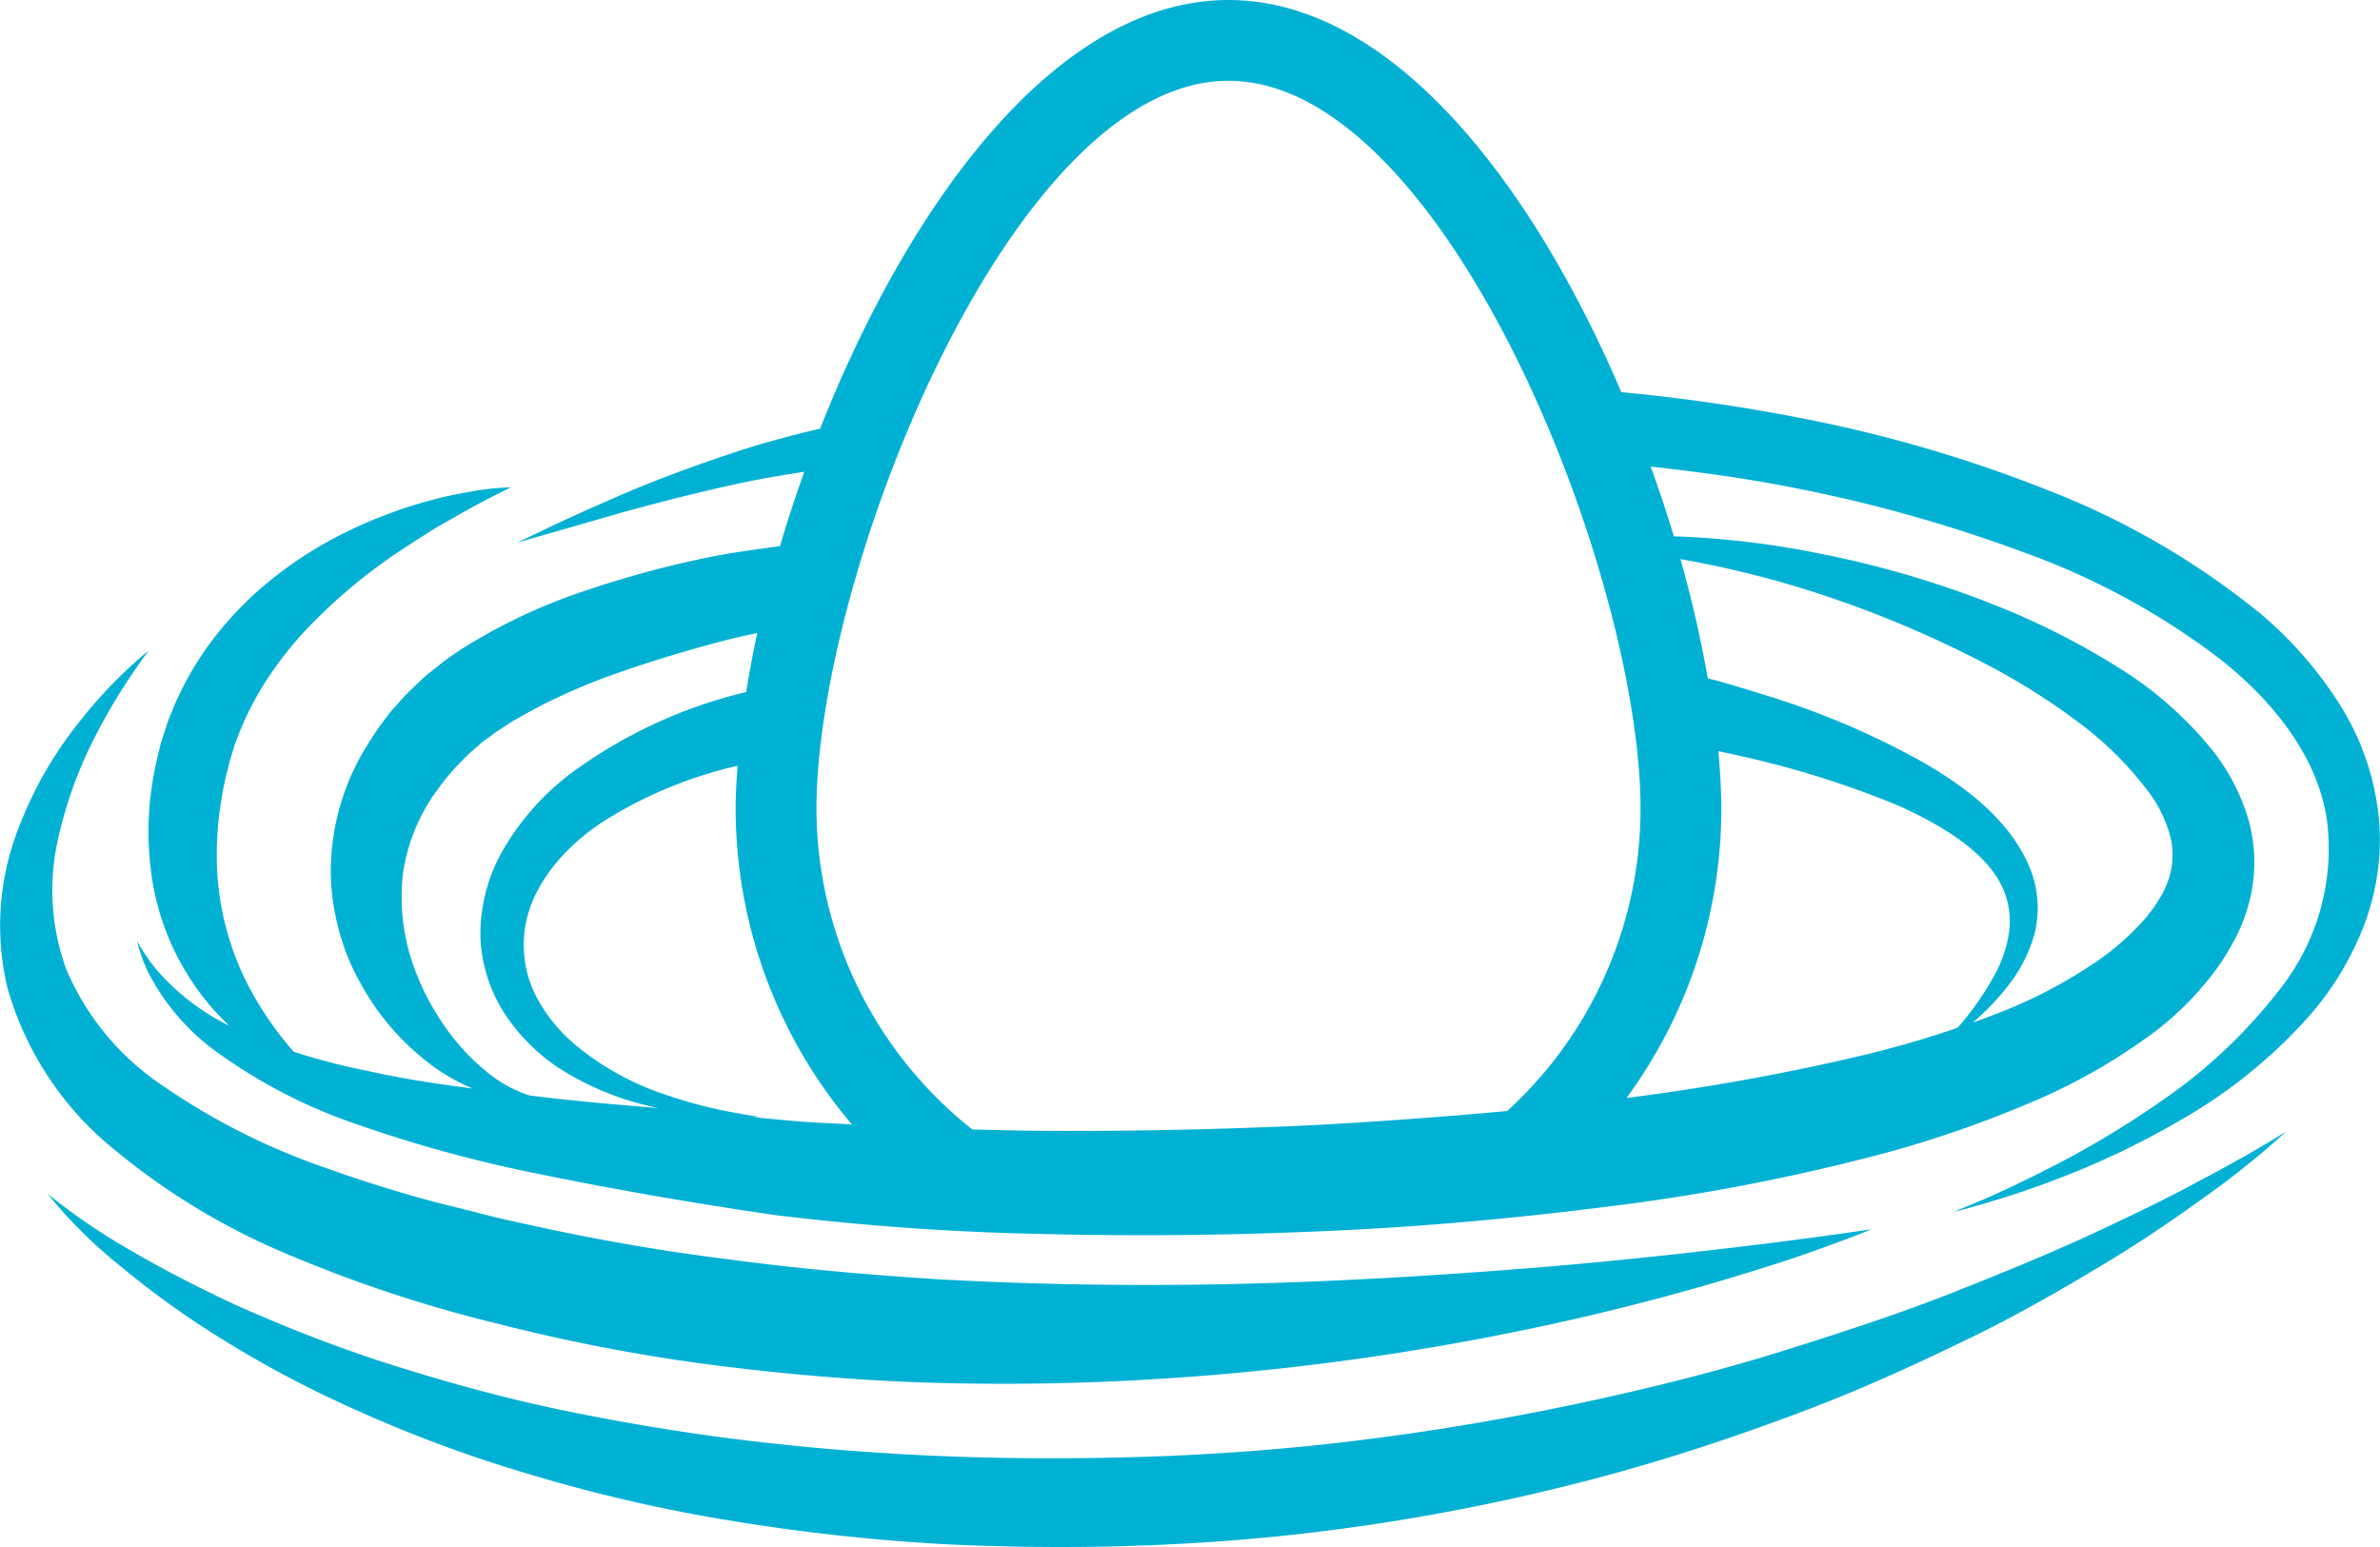
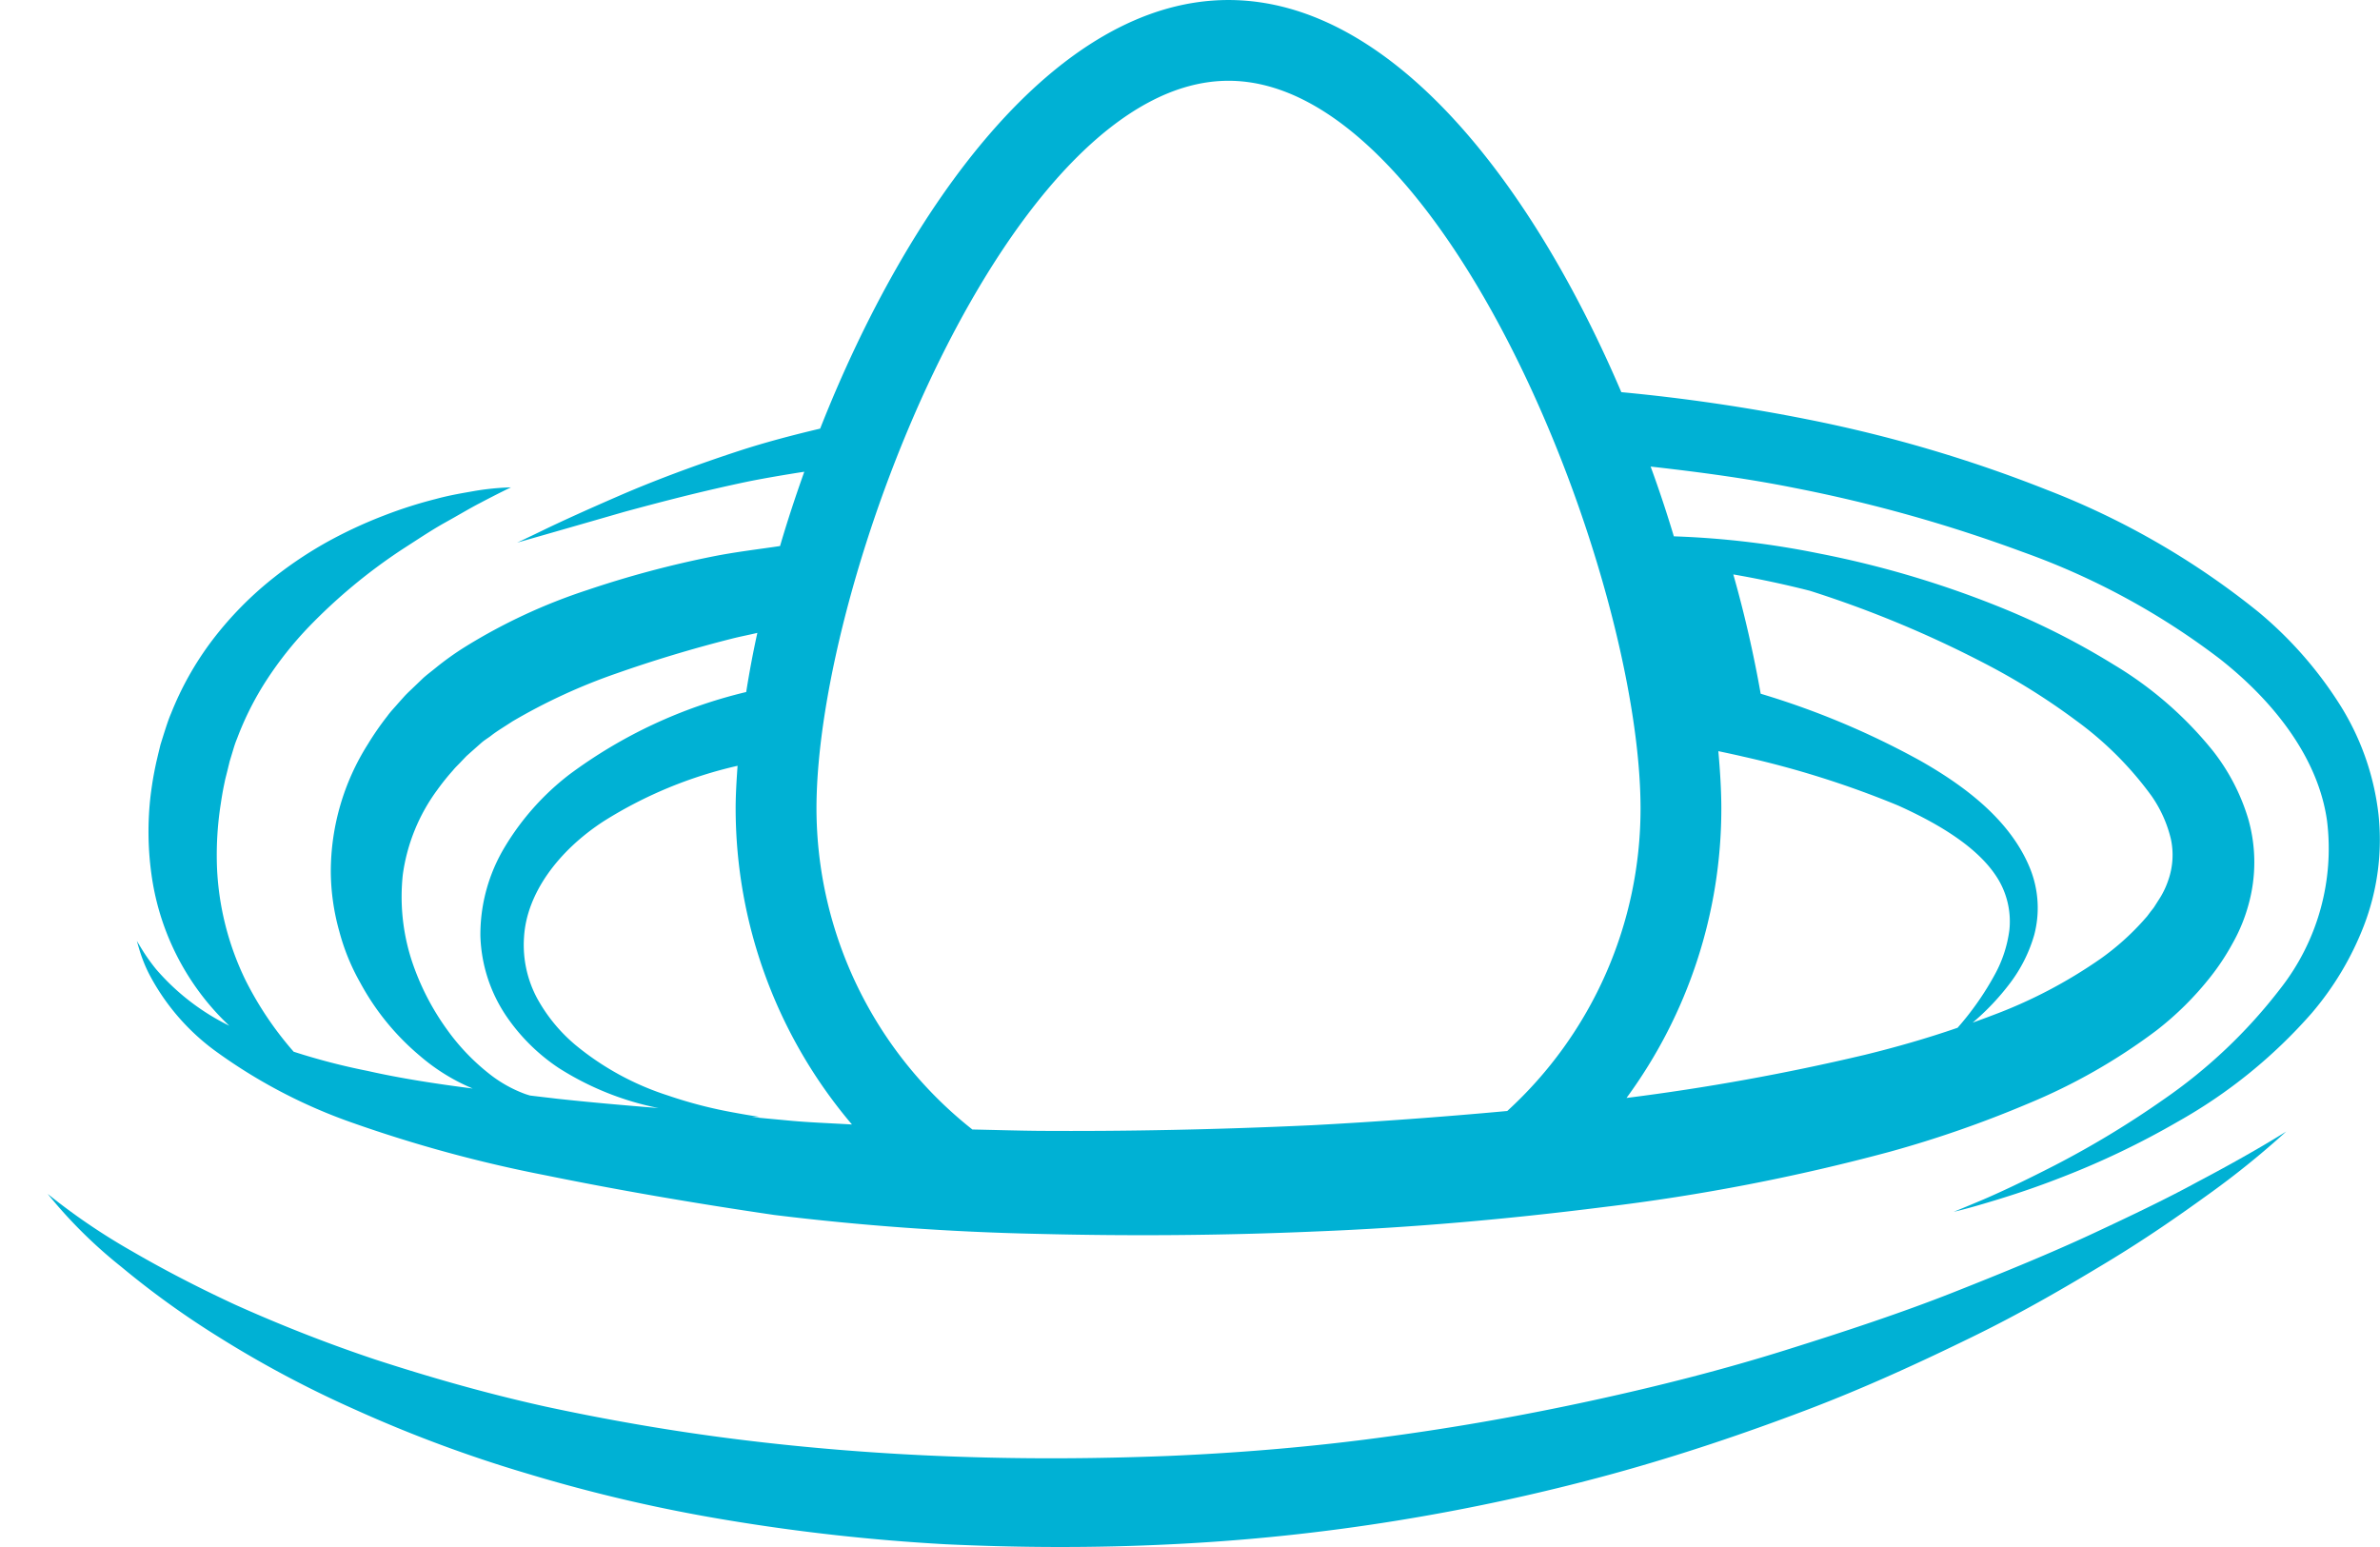
<svg xmlns="http://www.w3.org/2000/svg" id="nest" width="159.139" height="103.437" viewBox="0 0 159.139 103.437">
  <g id="Group_114" data-name="Group 114" transform="translate(0 0)">
-     <path id="Path_117" data-name="Path 117" d="M149.056,52.579a26.377,26.377,0,0,0-5.346-6.052,52.788,52.788,0,0,0-14.158-8.176,91.724,91.724,0,0,0-15.953-4.7,121.873,121.873,0,0,0-12.5-1.83C95.178,17.962,85.784,5.6,74.829,5.6c-11.592,0-21.458,13.845-27.3,28.659-1.88.443-3.67.92-5.3,1.447C39.033,36.75,36.3,37.789,34.1,38.744s-3.914,1.736-5.063,2.293-1.77.845-1.77.845,2.621-.746,7.206-2.069c2.3-.622,5.077-1.358,8.295-2.029,1.159-.229,2.417-.443,3.7-.642-.592,1.661-1.139,3.317-1.621,4.968-1.5.224-2.979.393-4.511.7a67.463,67.463,0,0,0-8.38,2.243,37.823,37.823,0,0,0-8.146,3.784,19.5,19.5,0,0,0-1.949,1.387c-.313.259-.7.542-.945.781l-.731.7-.184.174-.189.189-.1.109-.383.428c-.249.293-.517.562-.741.875a19.386,19.386,0,0,0-1.308,1.89,15.947,15.947,0,0,0-2.472,8.484,15.076,15.076,0,0,0,.572,4.033,14.418,14.418,0,0,0,1.4,3.426,16.789,16.789,0,0,0,3.954,4.859A13.205,13.205,0,0,0,24.3,78.384c-2.516-.323-4.888-.691-7.037-1.179a43.6,43.6,0,0,1-4.938-1.283,22.642,22.642,0,0,1-3.232-4.809A19.06,19.06,0,0,1,7.2,63.649a22.171,22.171,0,0,1,.254-4.327c.055-.368.114-.731.189-1.109l.1-.482.154-.612.149-.612L8.2,56c.1-.328.189-.656.338-1.01a20.235,20.235,0,0,1,2.009-3.968,24.2,24.2,0,0,1,2.75-3.466,36.8,36.8,0,0,1,6.291-5.227c1.029-.661,1.979-1.3,2.864-1.79s1.656-.955,2.312-1.293c1.308-.691,2.089-1.059,2.089-1.059a17.425,17.425,0,0,0-2.367.229c-.741.134-1.656.274-2.675.552a29.582,29.582,0,0,0-3.4,1.084,30.431,30.431,0,0,0-3.874,1.8A26.763,26.763,0,0,0,10.528,44.6a23.424,23.424,0,0,0-3.665,3.834A20.836,20.836,0,0,0,4.128,53.3c-.184.423-.333.905-.487,1.382l-.219.7-.149.612-.144.612-.085.408-.065.338c-.085.448-.149.9-.209,1.348a20.784,20.784,0,0,0,.05,5.391,17.108,17.108,0,0,0,3.834,8.648,16.778,16.778,0,0,0,1.368,1.447,15.448,15.448,0,0,1-4.9-3.784,12.952,12.952,0,0,1-.975-1.378c-.2-.328-.308-.507-.308-.507s.055.194.164.562A9.968,9.968,0,0,0,2.646,70.7,14.987,14.987,0,0,0,7,75.808a35.47,35.47,0,0,0,9.25,4.864,90.706,90.706,0,0,0,12.88,3.506q7.154,1.462,15.342,2.661A174.662,174.662,0,0,0,62,88.1c6.057.154,12.308.119,18.664-.159,6.351-.249,12.805-.816,19.25-1.631a135.484,135.484,0,0,0,19.141-3.7,74.646,74.646,0,0,0,9.22-3.208,39.062,39.062,0,0,0,8.593-4.893,20.859,20.859,0,0,0,3.655-3.63,15.679,15.679,0,0,0,1.447-2.2,11.255,11.255,0,0,0,1.074-2.621,10.553,10.553,0,0,0-.02-5.684,13.777,13.777,0,0,0-2.357-4.555,24.958,24.958,0,0,0-6.619-5.764,50.334,50.334,0,0,0-6.937-3.576,66.015,66.015,0,0,0-12.8-3.874,58.461,58.461,0,0,0-9.7-1.144c-.467-1.552-.98-3.108-1.552-4.665,3.213.363,6.425.786,9.613,1.427a97.817,97.817,0,0,1,15.247,4.277,48.654,48.654,0,0,1,13.193,7.151c3.75,2.949,6.609,6.733,7.176,10.841a15.177,15.177,0,0,1-3.133,11.224,34.5,34.5,0,0,1-7.778,7.385,62.96,62.96,0,0,1-7.271,4.406c-2.109,1.084-3.8,1.875-4.978,2.372s-1.805.746-1.805.746.671-.144,1.9-.507,3.034-.905,5.271-1.78a55.356,55.356,0,0,0,7.842-3.755,34.07,34.07,0,0,0,8.917-7.231,20.2,20.2,0,0,0,3.5-5.863,15.994,15.994,0,0,0,.975-7.43A17.471,17.471,0,0,0,149.056,52.579ZM29.928,79.065c-.612-.075-1.2-.139-1.8-.214-.1-.03-.2-.06-.318-.1a8.667,8.667,0,0,1-2.377-1.328,14.422,14.422,0,0,1-2.859-2.989A16.942,16.942,0,0,1,20.21,69.8a13.819,13.819,0,0,1-.587-5.719,12.4,12.4,0,0,1,2.307-5.669,15.7,15.7,0,0,1,1.044-1.3c.174-.219.393-.413.587-.627l.3-.313.035-.035.035-.03.189-.169.751-.666c.249-.214.438-.313.656-.482.378-.3.93-.627,1.427-.955a38.667,38.667,0,0,1,6.972-3.213c2.5-.88,5.082-1.656,7.673-2.312.582-.149,1.149-.254,1.731-.393-.3,1.353-.542,2.67-.746,3.954a32.4,32.4,0,0,0-11.831,5.52,17.363,17.363,0,0,0-4.287,4.8,11.352,11.352,0,0,0-1.656,5.983,10.1,10.1,0,0,0,1.746,5.386A12.86,12.86,0,0,0,30.032,77a19.483,19.483,0,0,0,6.689,2.69C34.368,79.5,32.091,79.3,29.928,79.065Zm13.029,1.223c.338,0,.527-.01.527-.01s-.577-.075-1.646-.274a29.964,29.964,0,0,1-4.515-1.164,18.641,18.641,0,0,1-6.137-3.352A10.95,10.95,0,0,1,28.6,72.342a7.548,7.548,0,0,1-.87-4.1c.179-2.919,2.3-5.759,5.311-7.723a28.72,28.72,0,0,1,8.966-3.715c-.07.985-.129,1.959-.129,2.859a32.669,32.669,0,0,0,7.778,21.125c-1.482-.09-3.014-.139-4.436-.283C44.459,80.433,43.708,80.368,42.957,80.289Zm37.382.552c-6.2.288-12.313.413-18.221.373-1.5-.015-2.939-.06-4.411-.09A27.4,27.4,0,0,1,47.283,59.675C47.283,44.06,60.318,11,74.834,11s27.55,33.056,27.55,48.671a27.385,27.385,0,0,1-8.912,20.215C89.076,80.289,84.69,80.612,80.339,80.841Zm37-4.7a150.981,150.981,0,0,1-15.894,2.874,32.683,32.683,0,0,0,6.341-19.345c0-1.2-.08-2.5-.2-3.844.557.119,1.129.239,1.676.368A63.243,63.243,0,0,1,119.6,59.457c2.994,1.348,5.6,2.989,6.783,5.082a5.492,5.492,0,0,1,.666,3.223,8.407,8.407,0,0,1-.94,2.934,19.463,19.463,0,0,1-2.526,3.625C121.57,75.017,119.476,75.619,117.338,76.141Zm-3.655-31.046a73.5,73.5,0,0,1,11.766,4.893,44.4,44.4,0,0,1,6.047,3.784,22.879,22.879,0,0,1,5.048,5.038,8.464,8.464,0,0,1,1.3,2.889,5.079,5.079,0,0,1-.174,2.755,5.633,5.633,0,0,1-.661,1.348l-.293.462c-.094.129-.154.2-.239.308l-.219.293-.293.333a17.175,17.175,0,0,1-2.785,2.482,32.349,32.349,0,0,1-7.345,3.839c-.408.159-.83.308-1.243.458a16.332,16.332,0,0,0,2.5-2.641,9.853,9.853,0,0,0,1.616-3.227,7.07,7.07,0,0,0-.3-4.491c-1.278-3.093-4.157-5.356-7.3-7.141a54.159,54.159,0,0,0-10.692-4.491c-.96-.3-1.969-.607-2.969-.885-.189-.045-.378-.094-.567-.139a80.413,80.413,0,0,0-1.83-7.977A67.138,67.138,0,0,1,113.683,45.095Z" transform="translate(7.311 -5.599)" fill="#00b1d4" />
-     <path id="Path_118" data-name="Path 118" d="M7.6,47.667a45.768,45.768,0,0,0,11.915,7.156,91.081,91.081,0,0,0,13.74,4.52,120.233,120.233,0,0,0,14.551,2.785c4.913.622,9.852,1.039,14.71,1.174s9.638.05,14.243-.219a173.106,173.106,0,0,0,24.92-3.267,160.947,160.947,0,0,0,17.132-4.491c2.029-.646,3.605-1.248,4.67-1.641s1.631-.646,1.631-.646-2.412.368-6.624.905c-4.207.517-10.21,1.233-17.406,1.785s-15.57,1.039-24.522,1.029c-4.471,0-9.081-.119-13.755-.373-4.665-.3-9.394-.7-14.079-1.338-4.695-.582-9.349-1.407-13.875-2.427-1.139-.234-2.253-.517-3.367-.806L29.824,51.4l-.8-.2-.845-.234c-1.159-.313-2.168-.632-3.218-.96s-2.089-.681-3.108-1.049a44.9,44.9,0,0,1-10.911-5.48,17.665,17.665,0,0,1-6.515-7.837A15.456,15.456,0,0,1,3.9,26.86a28.438,28.438,0,0,1,2.531-6.907,38.411,38.411,0,0,1,2.5-4.187c.632-.94,1.014-1.417,1.014-1.417s-.492.368-1.333,1.154A31.389,31.389,0,0,0,5.232,19.2a26.177,26.177,0,0,0-3.944,6.888,17.919,17.919,0,0,0-.8,10.762A21.4,21.4,0,0,0,7.6,47.667Z" transform="translate(0 29.161)" fill="#00b1d4" />
+     <path id="Path_117" data-name="Path 117" d="M149.056,52.579a26.377,26.377,0,0,0-5.346-6.052,52.788,52.788,0,0,0-14.158-8.176,91.724,91.724,0,0,0-15.953-4.7,121.873,121.873,0,0,0-12.5-1.83C95.178,17.962,85.784,5.6,74.829,5.6c-11.592,0-21.458,13.845-27.3,28.659-1.88.443-3.67.92-5.3,1.447C39.033,36.75,36.3,37.789,34.1,38.744s-3.914,1.736-5.063,2.293-1.77.845-1.77.845,2.621-.746,7.206-2.069c2.3-.622,5.077-1.358,8.295-2.029,1.159-.229,2.417-.443,3.7-.642-.592,1.661-1.139,3.317-1.621,4.968-1.5.224-2.979.393-4.511.7a67.463,67.463,0,0,0-8.38,2.243,37.823,37.823,0,0,0-8.146,3.784,19.5,19.5,0,0,0-1.949,1.387c-.313.259-.7.542-.945.781l-.731.7-.184.174-.189.189-.1.109-.383.428c-.249.293-.517.562-.741.875a19.386,19.386,0,0,0-1.308,1.89,15.947,15.947,0,0,0-2.472,8.484,15.076,15.076,0,0,0,.572,4.033,14.418,14.418,0,0,0,1.4,3.426,16.789,16.789,0,0,0,3.954,4.859A13.205,13.205,0,0,0,24.3,78.384c-2.516-.323-4.888-.691-7.037-1.179a43.6,43.6,0,0,1-4.938-1.283,22.642,22.642,0,0,1-3.232-4.809A19.06,19.06,0,0,1,7.2,63.649a22.171,22.171,0,0,1,.254-4.327c.055-.368.114-.731.189-1.109l.1-.482.154-.612.149-.612L8.2,56c.1-.328.189-.656.338-1.01a20.235,20.235,0,0,1,2.009-3.968,24.2,24.2,0,0,1,2.75-3.466,36.8,36.8,0,0,1,6.291-5.227c1.029-.661,1.979-1.3,2.864-1.79s1.656-.955,2.312-1.293c1.308-.691,2.089-1.059,2.089-1.059a17.425,17.425,0,0,0-2.367.229c-.741.134-1.656.274-2.675.552a29.582,29.582,0,0,0-3.4,1.084,30.431,30.431,0,0,0-3.874,1.8A26.763,26.763,0,0,0,10.528,44.6a23.424,23.424,0,0,0-3.665,3.834A20.836,20.836,0,0,0,4.128,53.3c-.184.423-.333.905-.487,1.382l-.219.7-.149.612-.144.612-.085.408-.065.338c-.085.448-.149.9-.209,1.348a20.784,20.784,0,0,0,.05,5.391,17.108,17.108,0,0,0,3.834,8.648,16.778,16.778,0,0,0,1.368,1.447,15.448,15.448,0,0,1-4.9-3.784,12.952,12.952,0,0,1-.975-1.378c-.2-.328-.308-.507-.308-.507s.055.194.164.562A9.968,9.968,0,0,0,2.646,70.7,14.987,14.987,0,0,0,7,75.808a35.47,35.47,0,0,0,9.25,4.864,90.706,90.706,0,0,0,12.88,3.506q7.154,1.462,15.342,2.661A174.662,174.662,0,0,0,62,88.1c6.057.154,12.308.119,18.664-.159,6.351-.249,12.805-.816,19.25-1.631a135.484,135.484,0,0,0,19.141-3.7,74.646,74.646,0,0,0,9.22-3.208,39.062,39.062,0,0,0,8.593-4.893,20.859,20.859,0,0,0,3.655-3.63,15.679,15.679,0,0,0,1.447-2.2,11.255,11.255,0,0,0,1.074-2.621,10.553,10.553,0,0,0-.02-5.684,13.777,13.777,0,0,0-2.357-4.555,24.958,24.958,0,0,0-6.619-5.764,50.334,50.334,0,0,0-6.937-3.576,66.015,66.015,0,0,0-12.8-3.874,58.461,58.461,0,0,0-9.7-1.144c-.467-1.552-.98-3.108-1.552-4.665,3.213.363,6.425.786,9.613,1.427a97.817,97.817,0,0,1,15.247,4.277,48.654,48.654,0,0,1,13.193,7.151c3.75,2.949,6.609,6.733,7.176,10.841a15.177,15.177,0,0,1-3.133,11.224,34.5,34.5,0,0,1-7.778,7.385,62.96,62.96,0,0,1-7.271,4.406c-2.109,1.084-3.8,1.875-4.978,2.372s-1.805.746-1.805.746.671-.144,1.9-.507,3.034-.905,5.271-1.78a55.356,55.356,0,0,0,7.842-3.755,34.07,34.07,0,0,0,8.917-7.231,20.2,20.2,0,0,0,3.5-5.863,15.994,15.994,0,0,0,.975-7.43A17.471,17.471,0,0,0,149.056,52.579ZM29.928,79.065c-.612-.075-1.2-.139-1.8-.214-.1-.03-.2-.06-.318-.1a8.667,8.667,0,0,1-2.377-1.328,14.422,14.422,0,0,1-2.859-2.989A16.942,16.942,0,0,1,20.21,69.8a13.819,13.819,0,0,1-.587-5.719,12.4,12.4,0,0,1,2.307-5.669,15.7,15.7,0,0,1,1.044-1.3c.174-.219.393-.413.587-.627l.3-.313.035-.035.035-.03.189-.169.751-.666c.249-.214.438-.313.656-.482.378-.3.93-.627,1.427-.955a38.667,38.667,0,0,1,6.972-3.213c2.5-.88,5.082-1.656,7.673-2.312.582-.149,1.149-.254,1.731-.393-.3,1.353-.542,2.67-.746,3.954a32.4,32.4,0,0,0-11.831,5.52,17.363,17.363,0,0,0-4.287,4.8,11.352,11.352,0,0,0-1.656,5.983,10.1,10.1,0,0,0,1.746,5.386A12.86,12.86,0,0,0,30.032,77a19.483,19.483,0,0,0,6.689,2.69C34.368,79.5,32.091,79.3,29.928,79.065Zm13.029,1.223c.338,0,.527-.01.527-.01s-.577-.075-1.646-.274a29.964,29.964,0,0,1-4.515-1.164,18.641,18.641,0,0,1-6.137-3.352A10.95,10.95,0,0,1,28.6,72.342a7.548,7.548,0,0,1-.87-4.1c.179-2.919,2.3-5.759,5.311-7.723a28.72,28.72,0,0,1,8.966-3.715c-.07.985-.129,1.959-.129,2.859a32.669,32.669,0,0,0,7.778,21.125c-1.482-.09-3.014-.139-4.436-.283C44.459,80.433,43.708,80.368,42.957,80.289Zm37.382.552c-6.2.288-12.313.413-18.221.373-1.5-.015-2.939-.06-4.411-.09A27.4,27.4,0,0,1,47.283,59.675C47.283,44.06,60.318,11,74.834,11s27.55,33.056,27.55,48.671a27.385,27.385,0,0,1-8.912,20.215C89.076,80.289,84.69,80.612,80.339,80.841Zm37-4.7a150.981,150.981,0,0,1-15.894,2.874,32.683,32.683,0,0,0,6.341-19.345c0-1.2-.08-2.5-.2-3.844.557.119,1.129.239,1.676.368A63.243,63.243,0,0,1,119.6,59.457c2.994,1.348,5.6,2.989,6.783,5.082a5.492,5.492,0,0,1,.666,3.223,8.407,8.407,0,0,1-.94,2.934,19.463,19.463,0,0,1-2.526,3.625C121.57,75.017,119.476,75.619,117.338,76.141Zm-3.655-31.046a73.5,73.5,0,0,1,11.766,4.893,44.4,44.4,0,0,1,6.047,3.784,22.879,22.879,0,0,1,5.048,5.038,8.464,8.464,0,0,1,1.3,2.889,5.079,5.079,0,0,1-.174,2.755,5.633,5.633,0,0,1-.661,1.348l-.293.462c-.094.129-.154.2-.239.308l-.219.293-.293.333a17.175,17.175,0,0,1-2.785,2.482,32.349,32.349,0,0,1-7.345,3.839c-.408.159-.83.308-1.243.458a16.332,16.332,0,0,0,2.5-2.641,9.853,9.853,0,0,0,1.616-3.227,7.07,7.07,0,0,0-.3-4.491c-1.278-3.093-4.157-5.356-7.3-7.141a54.159,54.159,0,0,0-10.692-4.491a80.413,80.413,0,0,0-1.83-7.977A67.138,67.138,0,0,1,113.683,45.095Z" transform="translate(7.311 -5.599)" fill="#00b1d4" />
    <path id="Path_119" data-name="Path 119" d="M137.359,27.651c-2.735,1.273-5.878,2.566-9.314,3.924s-7.231,2.611-11.264,3.874-8.335,2.367-12.82,3.342-9.15,1.815-13.914,2.447c-4.754.651-9.668,1.064-14.481,1.268-4.938.194-9.787.214-14.611.03-4.8-.179-9.518-.562-14.059-1.124S38,40.083,33.905,39.2C29.813,38.293,26,37.184,22.517,36.05c-3.476-1.164-6.6-2.427-9.334-3.655-2.715-1.258-5.028-2.486-6.9-3.576A42.178,42.178,0,0,1,.641,24.985a31.837,31.837,0,0,0,4.913,4.869,58.271,58.271,0,0,0,6.475,4.67,72.8,72.8,0,0,0,9.16,4.879,89.815,89.815,0,0,0,11.532,4.287A105.646,105.646,0,0,0,46.1,46.8a134.038,134.038,0,0,0,14.586,1.611c4.968.234,10.085.254,15.093,0a134.879,134.879,0,0,0,15.088-1.581,138.717,138.717,0,0,0,14.317-3.1c4.58-1.253,8.927-2.73,12.985-4.267s7.783-3.267,11.184-4.928,6.39-3.416,9.011-5,4.814-3.118,6.589-4.4a57.509,57.509,0,0,0,5.366-4.322s-2.1,1.353-5.948,3.377C142.466,25.234,140.089,26.378,137.359,27.651Z" transform="translate(2.548 54.846)" fill="#00b1d4" />
  </g>
</svg>